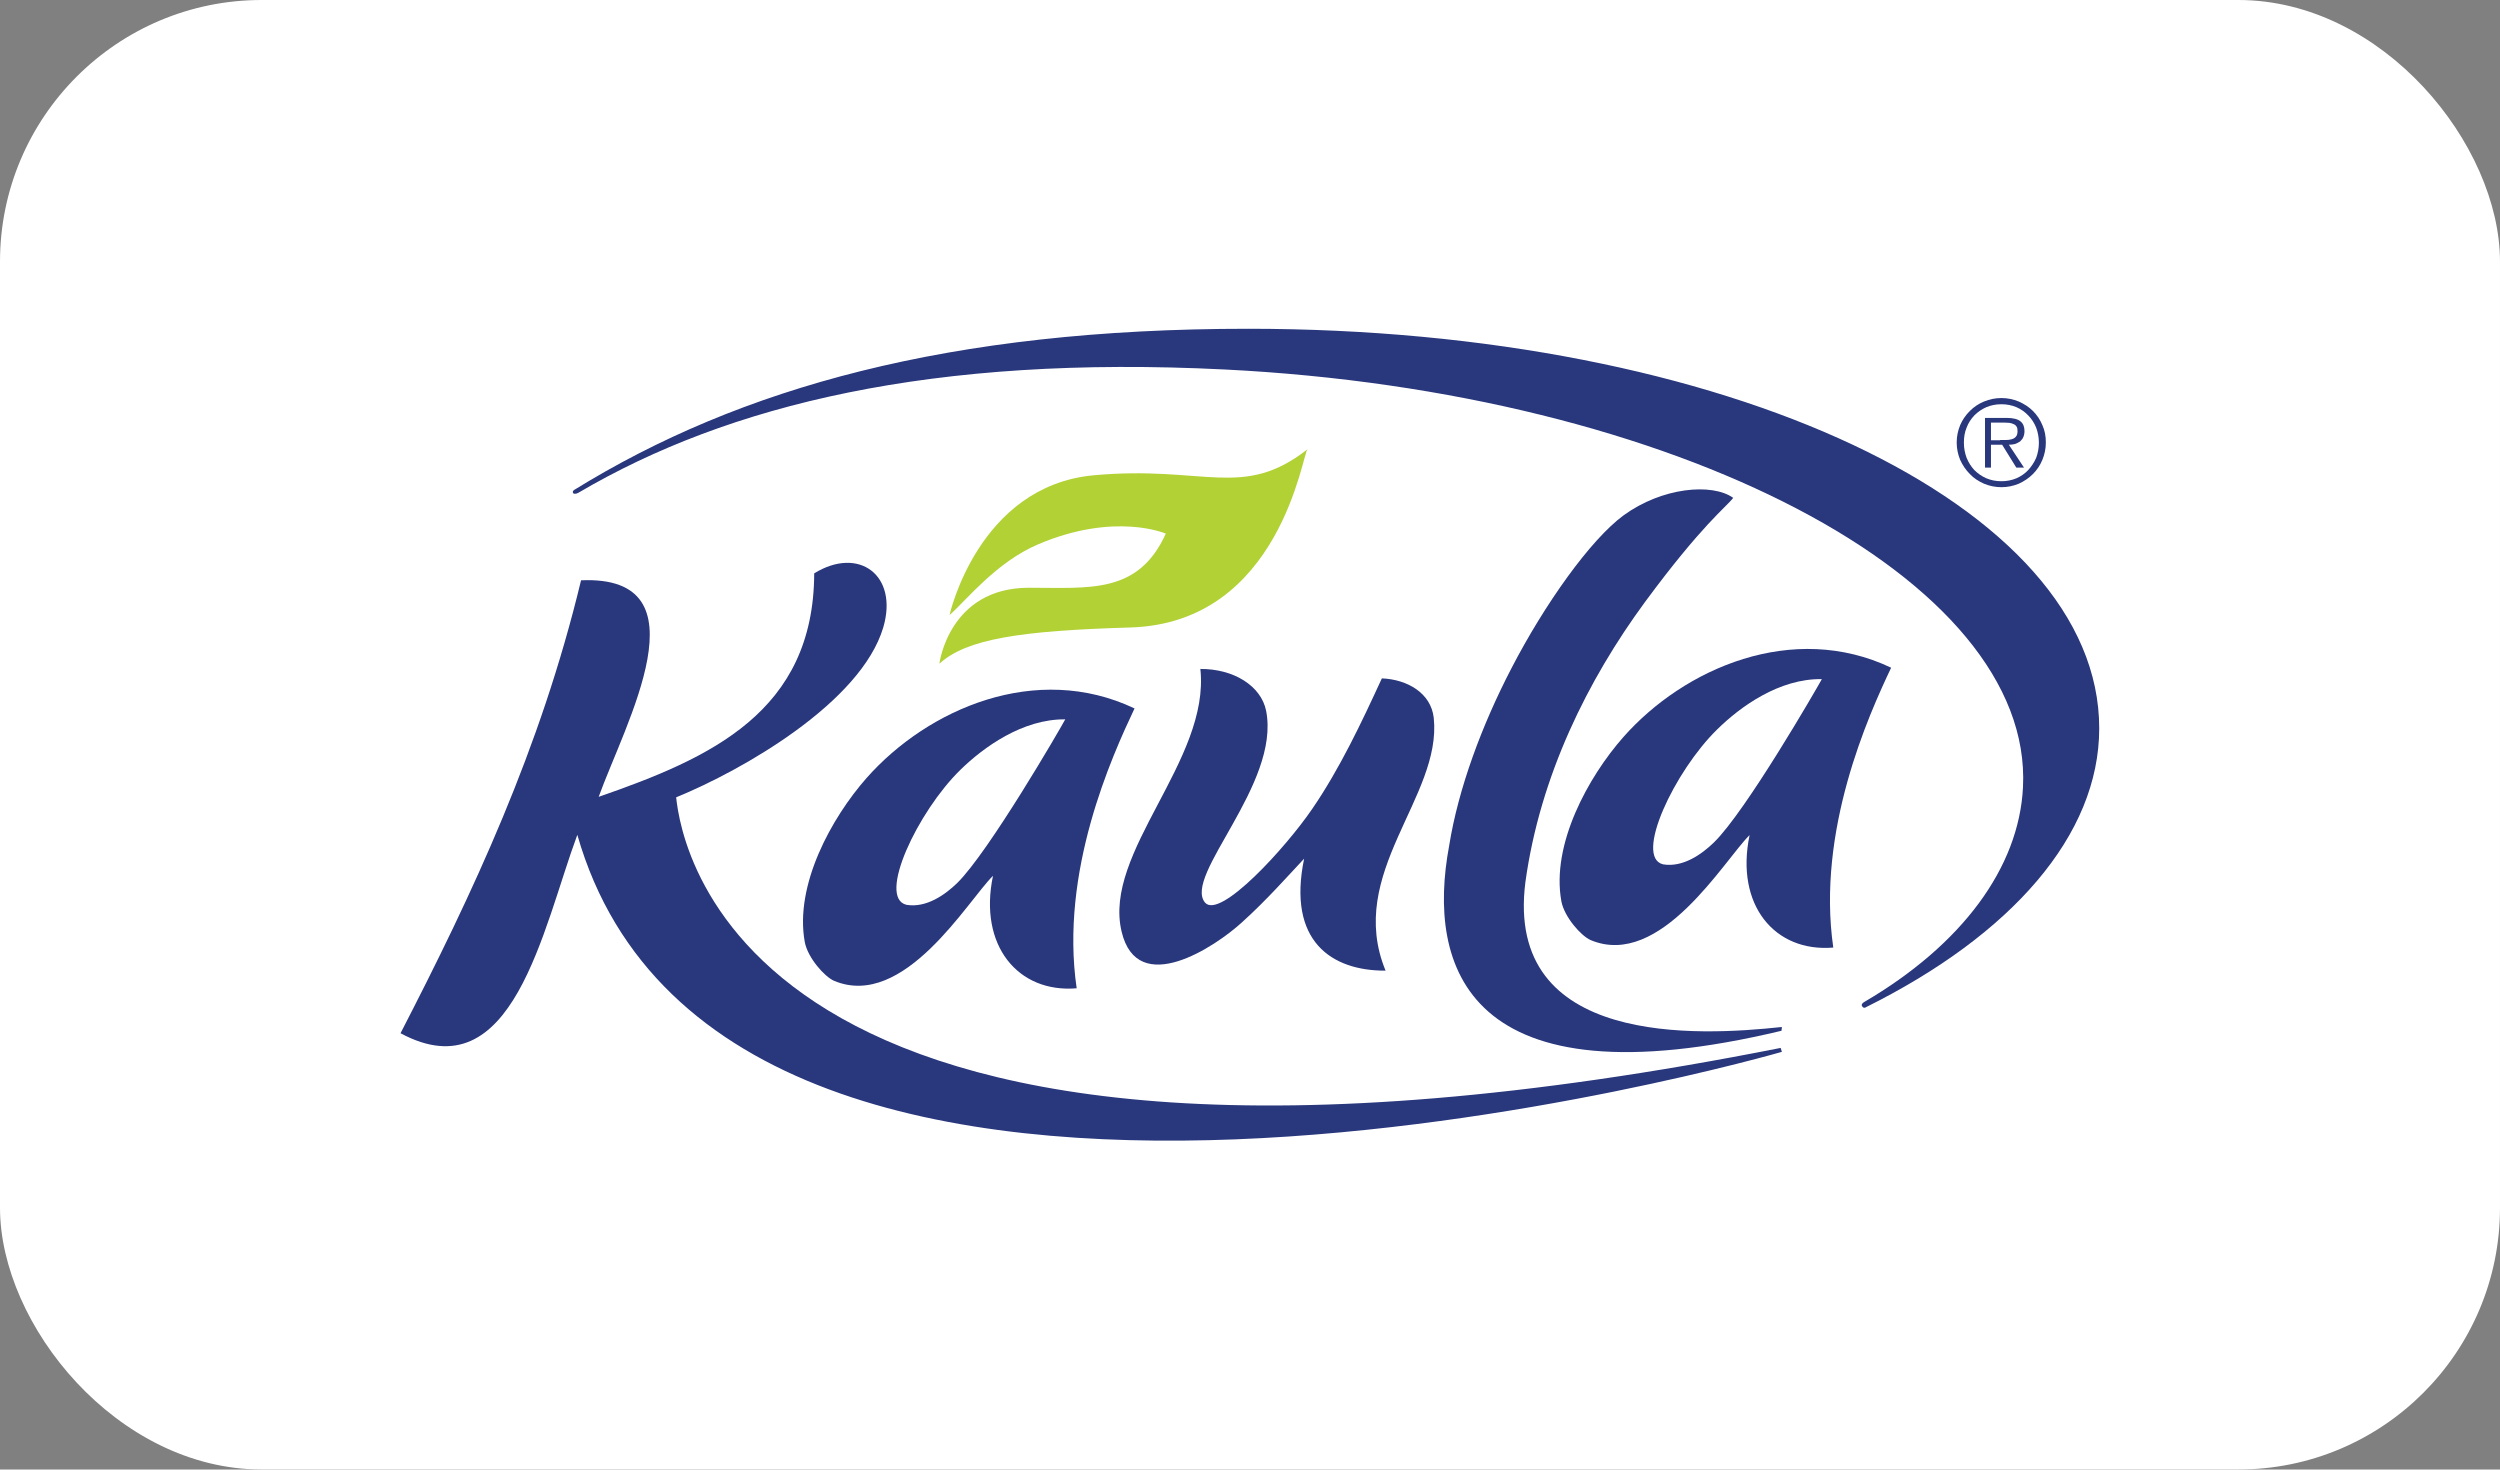
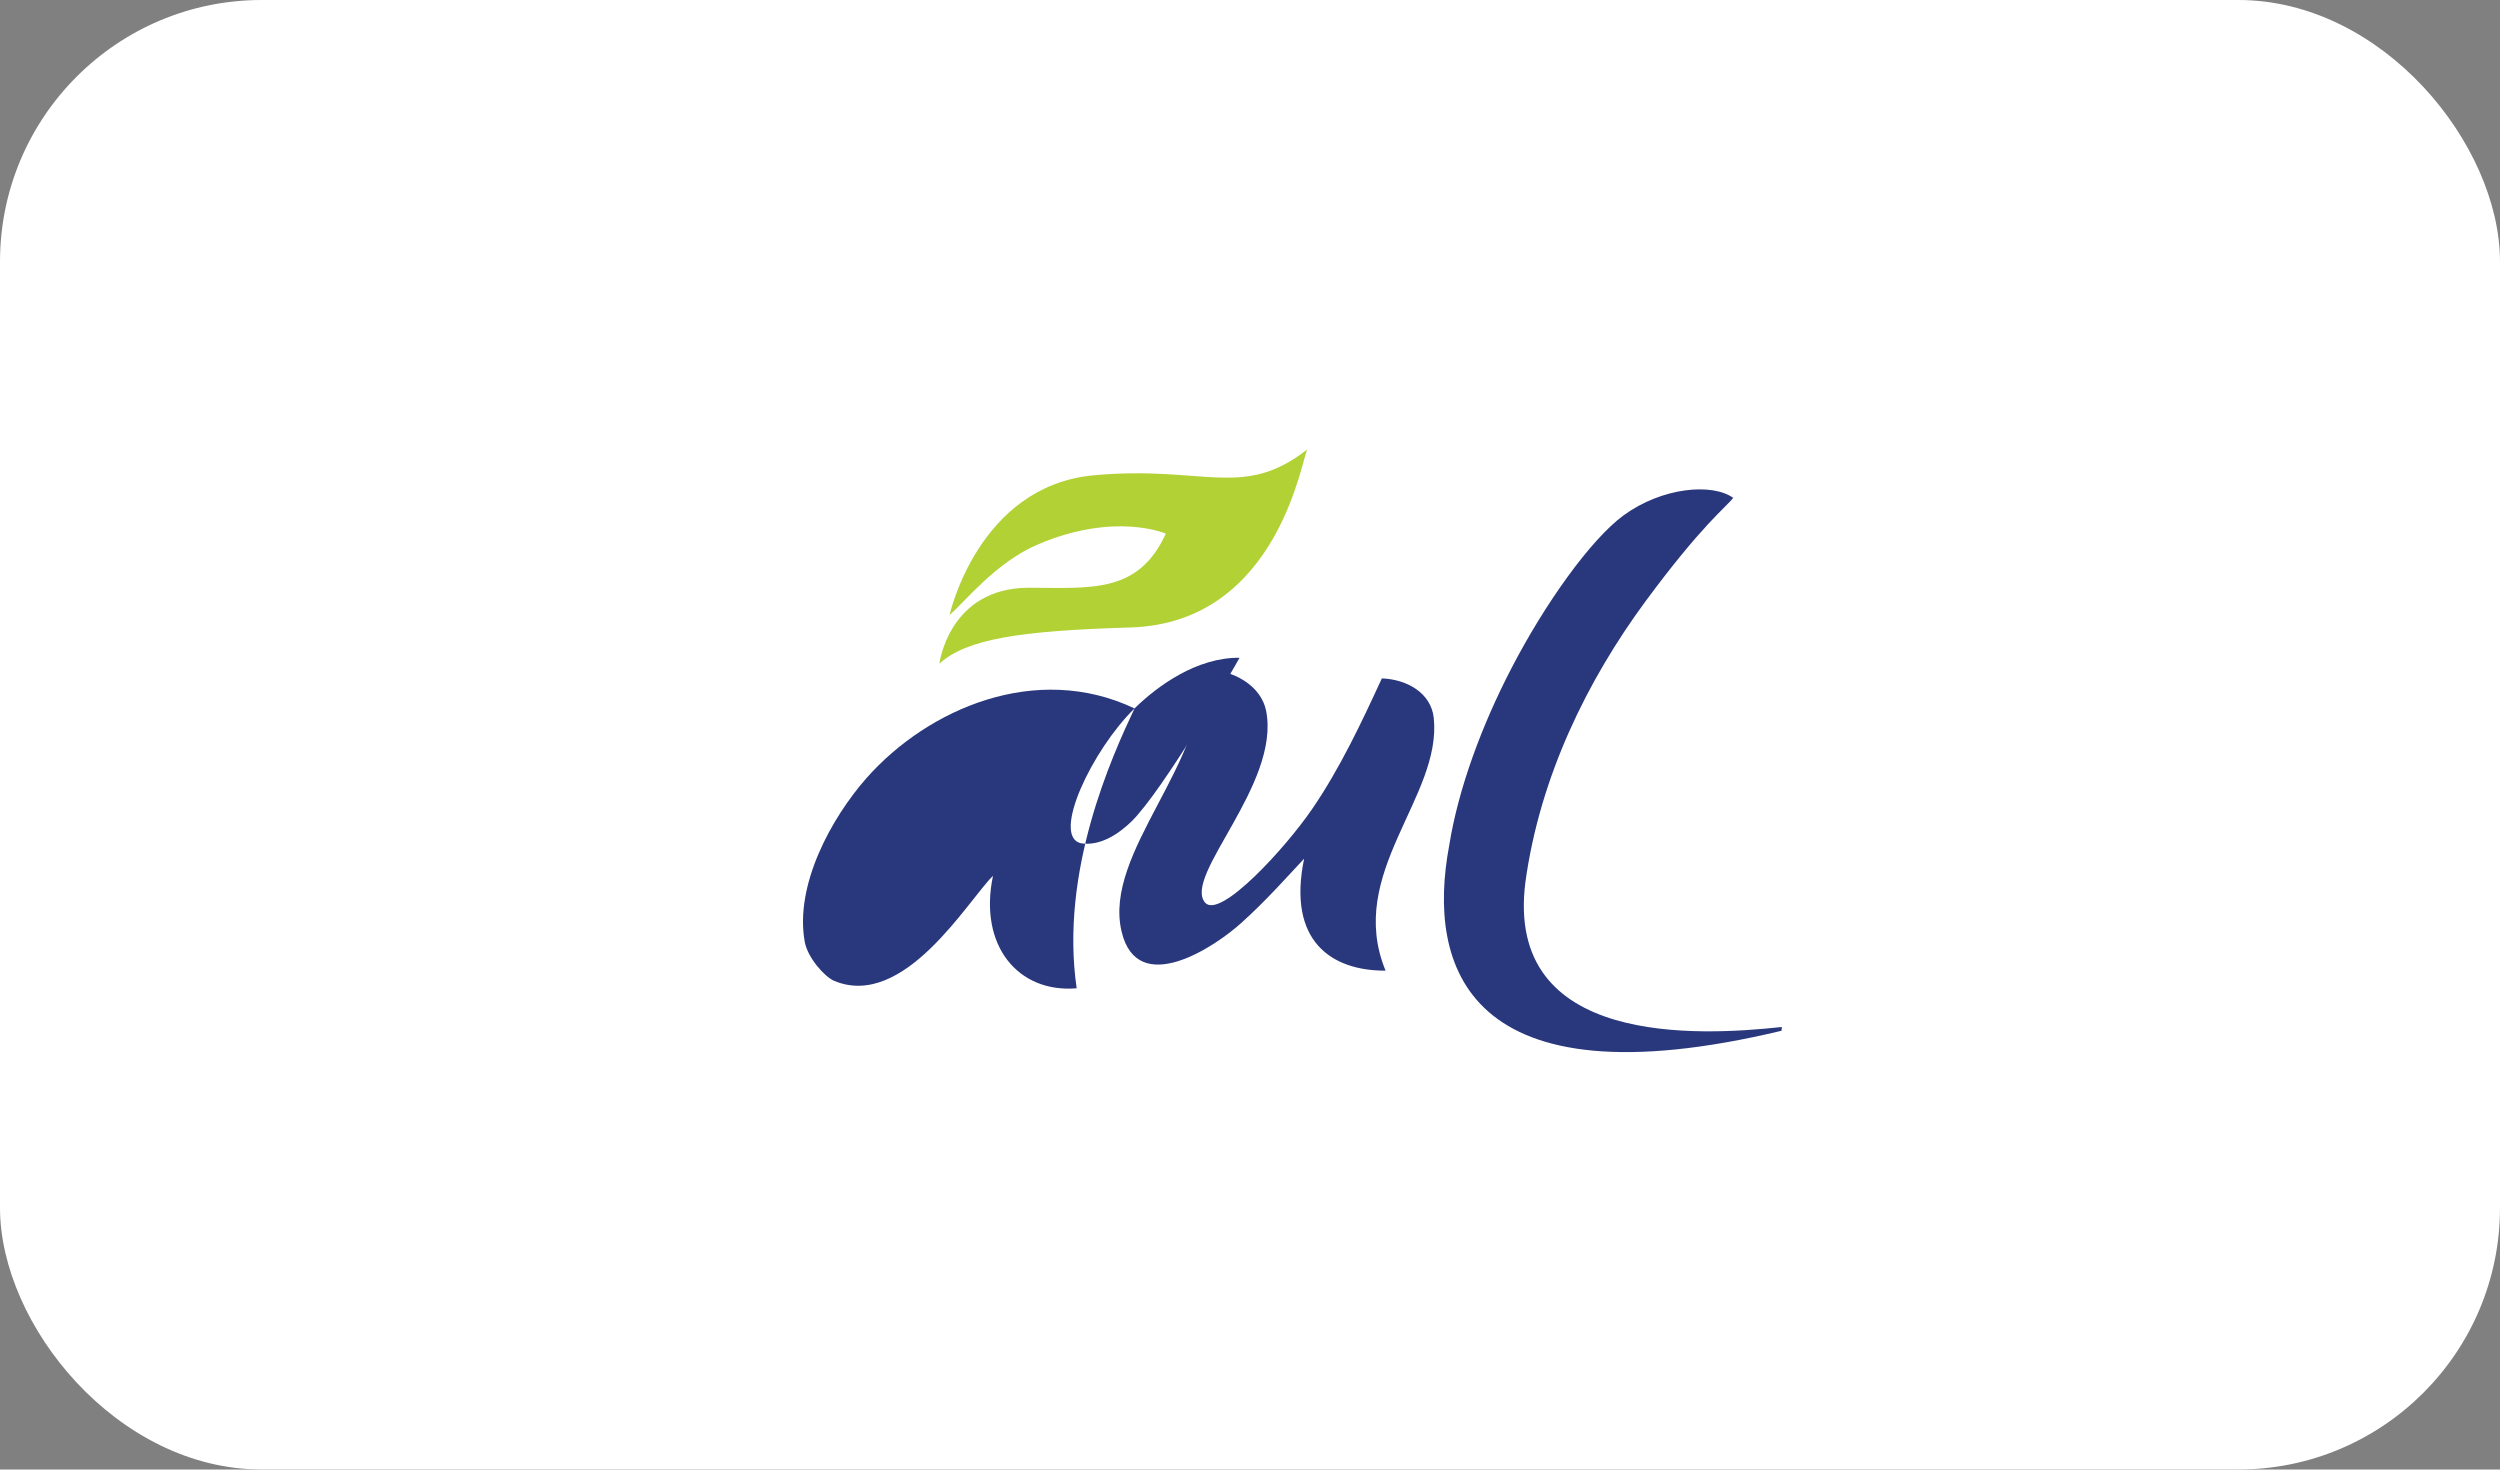
<svg xmlns="http://www.w3.org/2000/svg" id="Layer_2" data-name="Layer 2" viewBox="0 0 100.68 59.18">
  <rect x="0" y="0" width="100.68" height="59.18" fill="#808080" stroke="none" />
  <defs>
    <style>
      .cls-1 {
        fill: #b1d135;
      }

      .cls-1, .cls-2, .cls-3, .cls-4 {
        stroke-width: 0px;
      }

      .cls-2, .cls-4 {
        fill: #29377d;
      }

      .cls-3 {
        fill: #fff;
      }

      .cls-4 {
        fill-rule: evenodd;
      }
    </style>
  </defs>
  <g id="Layer_1-2" data-name="Layer 1">
    <g>
      <rect class="cls-3" width="100.68" height="59.18" rx="10.54" ry="10.54" />
      <g>
-         <path class="cls-2" d="M50.27,13.24c-12.03,0-20.47,2.37-27.13,6.48,0,0-.12.06-.05.15,0,0,.07.05.21-.03,6.04-3.55,14.26-5.55,26.02-4.96,18.18.91,32.57,8.44,32.15,16.82-.16,3.26-2.48,6.36-6.39,8.65,0,0-.13.07-.1.15.03.08.1.11.17.06,5.85-2.91,9.39-6.92,9.39-11.23,0-8.99-15.03-16.09-34.27-16.09Z" />
        <path class="cls-4" d="M48.33,26.94c1.35-.01,2.46.68,2.66,1.69.58,2.96-3.36,6.64-2.46,7.72.6.69,3.25-2.21,4.32-3.78,1.11-1.62,1.99-3.49,2.8-5.25,1.02.04,1.98.59,2.09,1.59.34,3.19-3.56,6.25-1.94,10.18-2.17.01-3.97-1.18-3.28-4.51-.64.68-1.5,1.66-2.51,2.57-1.06.97-4.2,3.07-4.84.37-.77-3.2,3.58-6.9,3.17-10.59Z" />
-         <path class="cls-4" d="M45.69,28.53c-.91,1.93-3.02,6.56-2.33,11.27-2.36.2-3.96-1.72-3.37-4.53-1.01.99-3.58,5.41-6.4,4.23-.39-.17-1.06-.93-1.18-1.56-.42-2.3,1.08-5.01,2.49-6.61,2.47-2.79,6.83-4.68,10.79-2.8ZM38.67,31.01c-1.71,1.67-3.36,5.15-2.16,5.43.79.13,1.55-.4,2.05-.89,1.27-1.26,4.12-6.17,4.34-6.58-1.71-.02-3.29,1.12-4.22,2.03Z" />
-         <path class="cls-4" d="M76.16,26.89c-.91,1.92-3.01,6.56-2.33,11.27-2.36.2-3.96-1.72-3.37-4.53-1.02,1-3.58,5.41-6.4,4.23-.39-.17-1.06-.93-1.18-1.56-.42-2.3,1.09-5.02,2.49-6.61,2.46-2.79,6.84-4.68,10.79-2.8ZM69.15,29.38c-1.71,1.67-3.36,5.15-2.17,5.43.79.13,1.55-.4,2.05-.89,1.28-1.25,4.12-6.17,4.34-6.57-1.71-.03-3.29,1.11-4.22,2.03Z" />
+         <path class="cls-4" d="M45.69,28.53c-.91,1.93-3.02,6.56-2.33,11.27-2.36.2-3.96-1.72-3.37-4.53-1.01.99-3.58,5.41-6.4,4.23-.39-.17-1.06-.93-1.18-1.56-.42-2.3,1.08-5.01,2.49-6.61,2.47-2.79,6.83-4.68,10.79-2.8Zc-1.71,1.67-3.36,5.15-2.16,5.43.79.13,1.55-.4,2.05-.89,1.27-1.26,4.12-6.17,4.34-6.58-1.71-.02-3.29,1.12-4.22,2.03Z" />
        <path class="cls-4" d="M71.75,41.36c-3.33.36-11.16.8-10.32-5.83.59-4.29,2.52-8.16,4.82-11.29,2.31-3.13,3.26-3.81,3.55-4.19-.86-.61-2.87-.42-4.41.7-1.34.98-3.19,3.59-4.52,6.16-1.19,2.29-2.14,4.84-2.51,7.15-.91,4.87.69,10.49,13.39,7.45-.02-.02.03-.13,0-.15Z" />
-         <path class="cls-4" d="M71.72,42.2c-41.78,8.28-44.28-8.1-44.49-10.09,2.69-1.1,7.44-3.82,8.34-6.84.62-2.1-.98-3.29-2.78-2.18-.02,5.58-4.18,7.44-8.68,9,1.06-2.94,4.41-8.94-.71-8.72-1.63,6.79-4.36,12.6-7.27,18.24,4.53,2.44,5.73-4.24,7.12-7.99,6.02,21.05,48.51,8.74,48.51,8.74l-.05-.16Z" />
        <path class="cls-1" d="M38.24,24.77s1.15-5.2,5.81-5.63c4.46-.41,5.99,1,8.61-1.05-.2.09-1.07,7-7.14,7.18-4.43.13-6.6.46-7.69,1.46,0,0,.38-3.05,3.59-3.06,2.48,0,4.42.26,5.53-2.18,0,0-2.04-.89-5.14.43-1.69.72-2.88,2.24-3.56,2.84Z" />
-         <path class="cls-2" d="M80.6,19.62c-.25,0-.48-.05-.7-.14-.22-.1-.41-.22-.57-.39-.16-.16-.29-.35-.39-.57-.09-.22-.14-.45-.14-.7s.05-.48.14-.7c.09-.21.22-.4.39-.57.16-.16.35-.29.57-.38.22-.09.45-.14.7-.14s.48.05.7.14c.22.1.41.22.57.38.16.16.29.35.38.57.1.22.14.45.14.7s-.05.48-.14.7c-.09.22-.22.41-.38.57-.16.16-.35.29-.57.39-.22.09-.45.14-.7.14ZM80.6,19.38c.22,0,.42-.04.61-.12.18-.08.34-.19.47-.33.13-.14.24-.31.32-.49.07-.19.11-.39.11-.61s-.04-.42-.11-.61c-.08-.19-.18-.35-.32-.49-.13-.14-.29-.25-.47-.33-.19-.08-.39-.12-.61-.12s-.42.04-.61.12c-.18.08-.34.19-.48.33-.13.14-.24.3-.31.49-.08.19-.11.39-.11.61s.04.42.11.61c.08.19.18.35.31.49.14.14.3.25.48.33.19.08.39.12.61.12ZM81.49,18.83h-.29l-.57-.92h-.45v.92h-.24v-2h.87c.27,0,.45.05.56.14.11.09.16.22.16.39,0,.1-.02.18-.05.25-.03.07-.08.12-.13.17-.06.04-.12.07-.2.1-.08.02-.16.03-.25.03l.61.92ZM80.55,17.72h.23c.08,0,.16-.01.23-.03.07-.02.13-.05.17-.1.05-.05.07-.13.07-.23,0-.08-.01-.14-.04-.18-.03-.05-.07-.08-.12-.1-.04-.02-.1-.04-.16-.05-.06,0-.12-.01-.18-.01h-.57v.71h.37Z" />
      </g>
    </g>
  </g>
</svg>